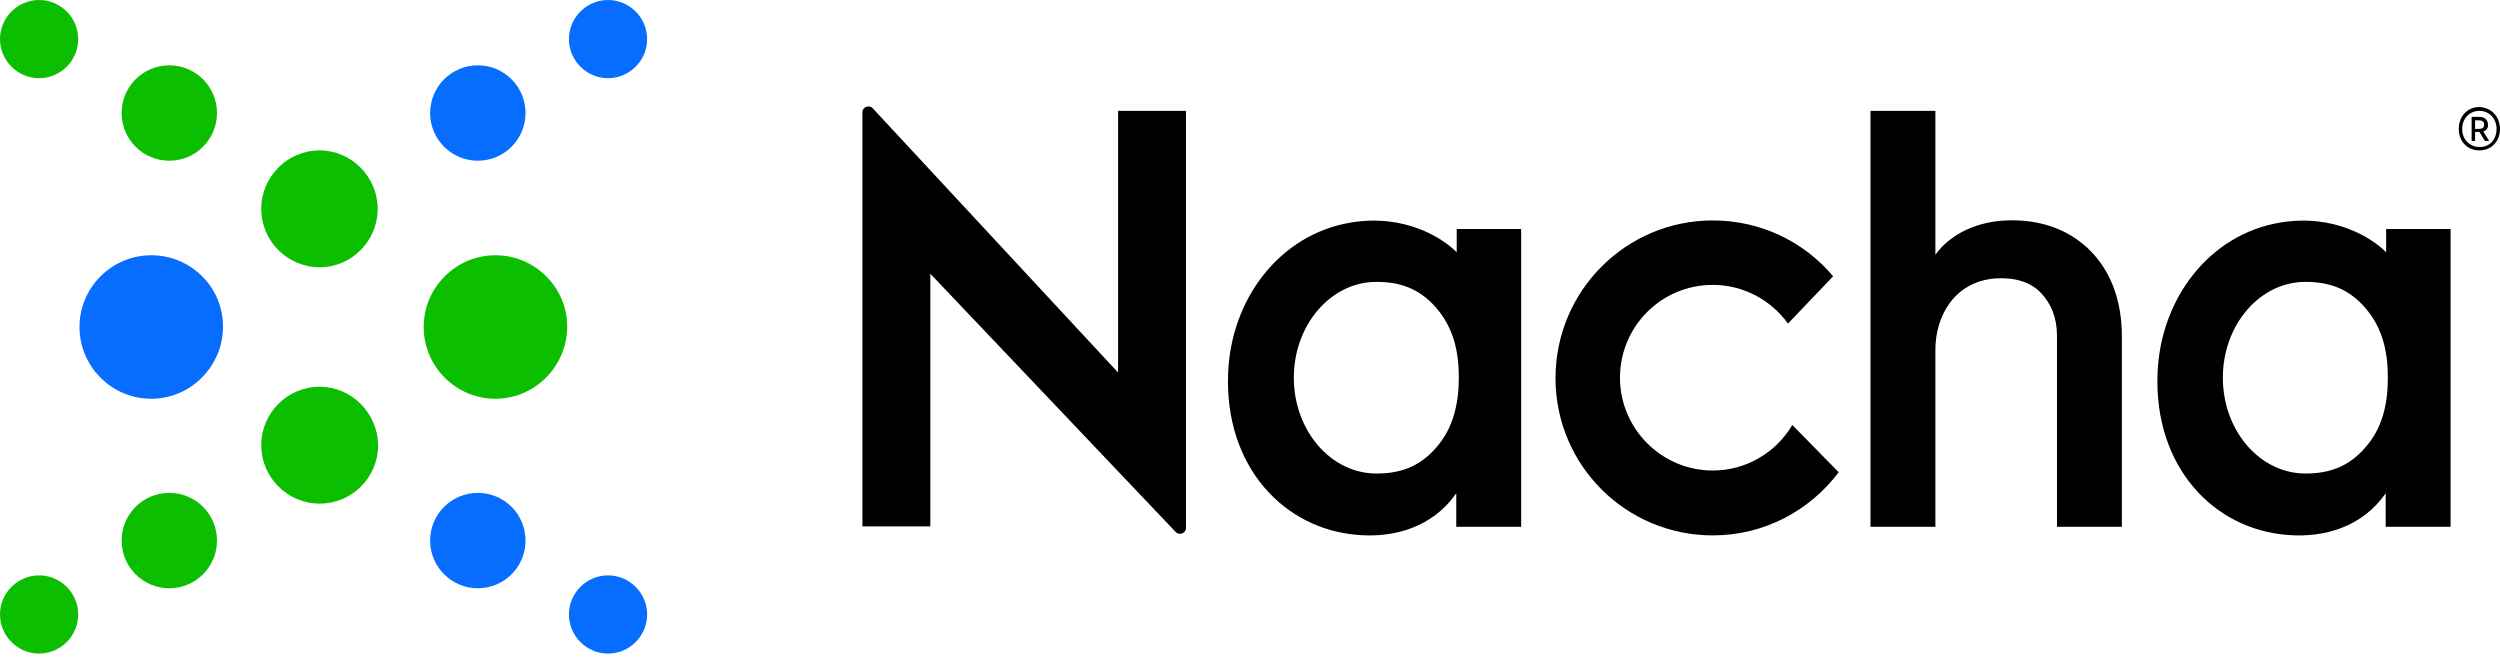
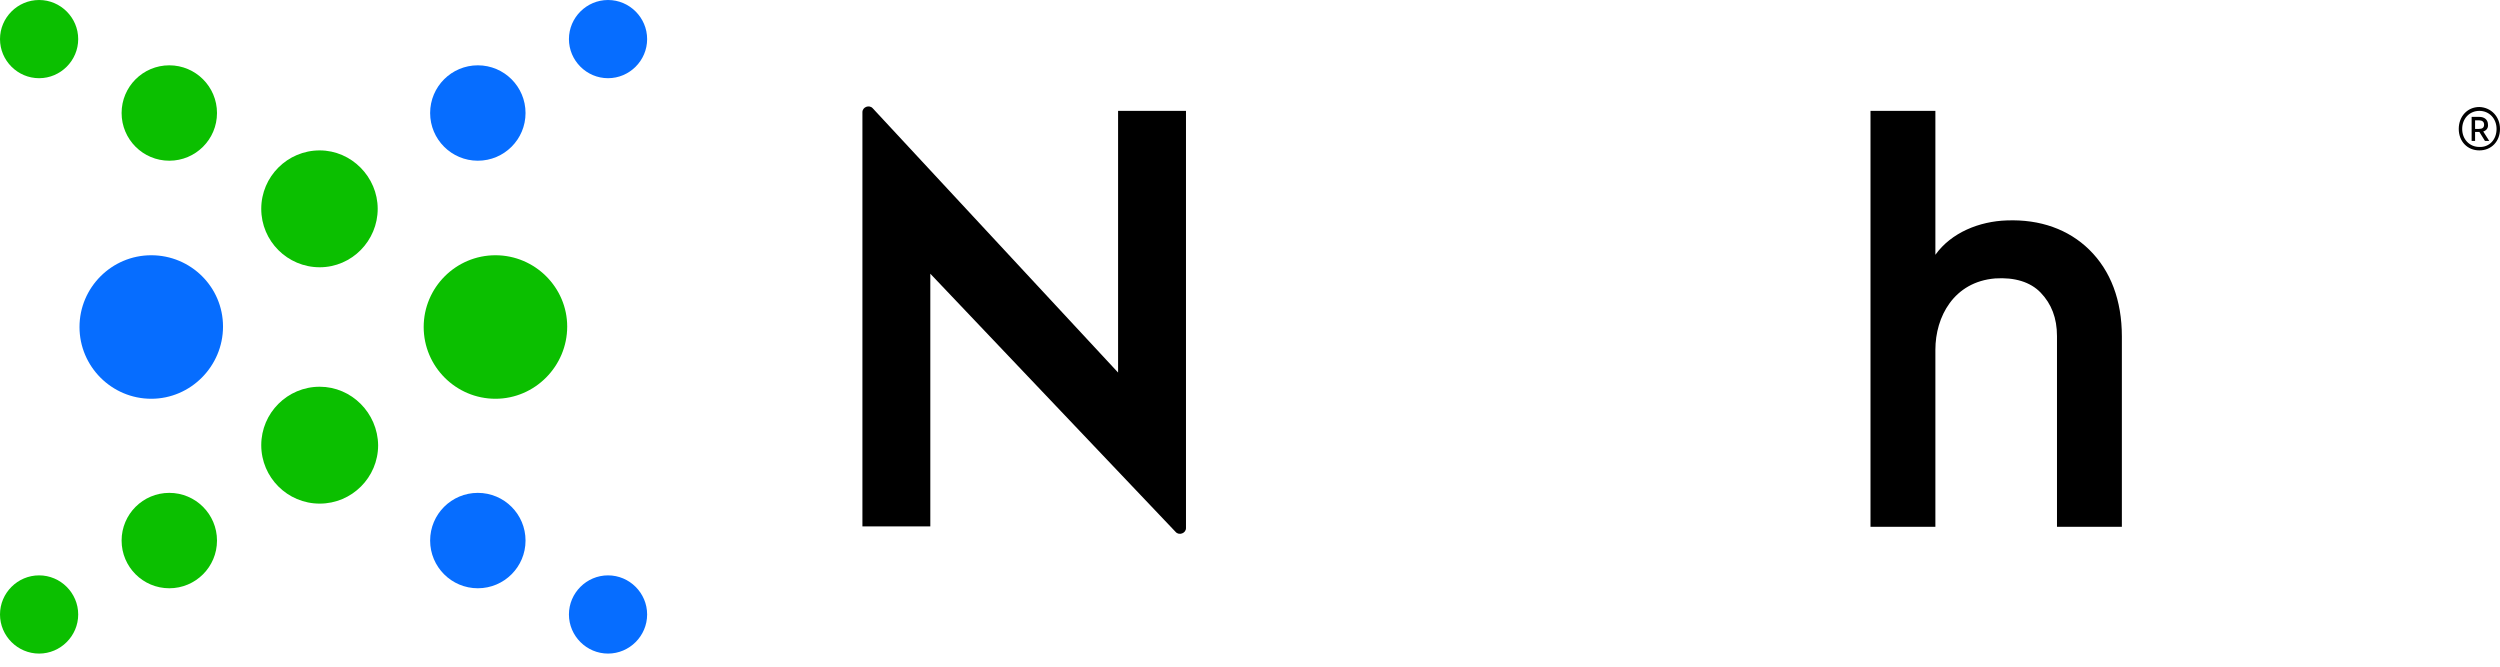
<svg xmlns="http://www.w3.org/2000/svg" width="150px" height="40px" viewBox="0 0 150 40" version="1.1">
  <title>logo_Nacha</title>
  <g id="Page-1" stroke="none" stroke-width="1" fill="none" fill-rule="evenodd">
    <g id="Desktop" transform="translate(-609, -4657)" fill-rule="nonzero">
      <g id="LOGO-SECTION" transform="translate(320, 4300)">
        <g id="Security-Logos" transform="translate(153, 296)">
          <g id="logo_Nacha" transform="translate(136, 61)">
            <g id="Group" transform="translate(51.745, 6.385)" fill="#000000">
              <path d="M68.658,6.841 C67.033,6.892 65.332,7.563 64.378,8.903 L64.378,0.266 L60.485,0.266 L60.485,25.223 L64.378,25.223 L64.378,14.601 C64.378,12.616 65.486,10.528 67.961,10.321 C69.122,10.244 70.076,10.528 70.694,11.172 C71.339,11.843 71.674,12.693 71.674,13.776 C71.674,16.148 71.674,24.785 71.674,24.785 L71.674,25.223 L75.567,25.223 L75.567,13.802 C75.567,11.636 74.897,9.857 73.608,8.594 C72.37,7.382 70.669,6.763 68.658,6.841 Z" id="Path" />
-               <path d="M51.023,21.846 C47.955,21.846 45.454,19.345 45.454,16.277 C45.454,13.209 47.929,10.708 51.023,10.708 C52.879,10.708 54.529,11.636 55.535,13.029 L58.242,10.193 C56.514,8.13 53.91,6.841 51.023,6.841 C45.815,6.841 41.586,11.069 41.586,16.303 C41.586,21.537 45.815,25.739 51.023,25.739 C54.117,25.739 56.849,24.244 58.577,21.949 L55.792,19.113 C54.838,20.737 53.059,21.846 51.023,21.846 Z" id="Path" />
-               <path d="M35.657,7.356 L35.657,8.749 C34.78,7.872 32.511,6.428 29.288,6.97 C25.009,7.692 22.095,11.585 21.941,16.045 C21.734,21.614 25.292,25.378 29.752,25.713 C31.944,25.894 34.239,25.223 35.631,23.212 L35.631,25.223 L39.524,25.223 L39.524,7.356 L35.657,7.356 Z M34.419,20.48 C33.388,21.666 32.202,22.026 30.835,22.026 C28.102,22.026 25.885,19.448 25.885,16.277 C25.885,13.106 28.102,10.528 30.835,10.528 C32.202,10.528 33.388,10.889 34.419,12.075 C35.45,13.261 35.785,14.679 35.785,16.251 C35.785,17.824 35.45,19.319 34.419,20.48 Z" id="Shape" />
-               <path d="M91.423,7.356 L91.423,8.749 C90.547,7.872 88.278,6.428 85.055,6.97 C80.775,7.692 77.862,11.585 77.707,16.045 C77.501,21.614 81.059,25.378 85.519,25.713 C87.711,25.894 90.005,25.223 91.397,23.212 L91.397,25.223 L95.29,25.223 L95.29,7.356 L91.423,7.356 Z M90.16,20.48 C89.129,21.666 87.943,22.026 86.576,22.026 C83.843,22.026 81.626,19.448 81.626,16.277 C81.626,13.106 83.843,10.528 86.576,10.528 C87.943,10.528 89.129,10.889 90.16,12.075 C91.191,13.261 91.526,14.679 91.526,16.251 C91.526,17.901 91.191,19.319 90.16,20.48 Z" id="Shape" />
              <path d="M15.34,15.968 L0.619,0.112 C0.413,-0.12 7.32770095e-15,0.034 7.32770095e-15,0.344 L7.32770095e-15,25.198 L4.074,25.198 L4.074,10.038 L18.795,25.533 C19.001,25.765 19.414,25.61 19.414,25.301 L19.414,0.266 L15.34,0.266 L15.34,15.968 Z" id="Path" />
            </g>
            <g id="Group" fill="#0BBF00">
              <path d="M29.727,15.315 C27.355,15.315 25.421,17.248 25.421,19.62 C25.421,21.992 27.355,23.926 29.727,23.926 C32.099,23.926 34.032,21.966 34.032,19.594 C34.032,17.248 32.099,15.315 29.727,15.315 Z" id="Path" />
              <path d="M19.182,9.024 C17.248,9.024 15.675,10.596 15.675,12.53 C15.675,14.464 17.248,16.036 19.182,16.036 C21.116,16.036 22.662,14.438 22.662,12.53 C22.662,10.622 21.09,9.024 19.182,9.024 Z" id="Path" />
              <path d="M19.182,23.204 C17.248,23.204 15.675,24.777 15.675,26.71 C15.675,28.644 17.248,30.217 19.182,30.217 C21.116,30.217 22.688,28.644 22.688,26.71 C22.662,24.777 21.09,23.204 19.182,23.204 Z" id="Path" />
              <circle id="Oval" cx="10.158" cy="6.781" r="2.862" />
              <path d="M2.346,0 C1.057,0 0,1.057 0,2.346 C0,3.635 1.057,4.692 2.346,4.692 C3.635,4.692 4.692,3.635 4.692,2.346 C4.692,1.057 3.635,0 2.346,0 Z" id="Path" />
              <circle id="Oval" cx="10.158" cy="32.434" r="2.862" />
              <path d="M2.346,34.522 C1.057,34.522 0,35.579 0,36.868 C0,38.157 1.057,39.215 2.346,39.215 C3.635,39.215 4.692,38.157 4.692,36.868 C4.692,35.579 3.635,34.522 2.346,34.522 Z" id="Path" />
            </g>
            <g id="Group" transform="translate(4.77, 0)" fill="#066DFF">
              <path d="M4.306,15.315 C1.934,15.315 -2.74788786e-15,17.248 -2.74788786e-15,19.62 C-2.74788786e-15,21.992 1.934,23.926 4.306,23.926 C6.678,23.926 8.611,21.966 8.611,19.594 C8.611,17.222 6.678,15.315 4.306,15.315 Z" id="Path" />
              <circle id="Oval" cx="23.9" cy="6.781" r="2.862" />
              <path d="M31.712,4.692 C33.001,4.692 34.058,3.635 34.058,2.346 C34.058,1.057 33.001,0 31.712,0 C30.423,0 29.366,1.057 29.366,2.346 C29.366,3.635 30.423,4.692 31.712,4.692 Z" id="Path" />
              <circle id="Oval" cx="23.9" cy="32.434" r="2.862" />
              <path d="M31.712,34.522 C30.423,34.522 29.366,35.579 29.366,36.868 C29.366,38.157 30.423,39.215 31.712,39.215 C33.001,39.215 34.058,38.157 34.058,36.868 C34.058,35.579 33.001,34.522 31.712,34.522 Z" id="Path" />
            </g>
            <path d="M150,7.735 C150,8.482 149.484,9.024 148.762,9.024 C148.041,9.024 147.525,8.482 147.525,7.735 C147.525,6.987 148.041,6.42 148.762,6.42 C149.484,6.446 150,7.013 150,7.735 Z M149.794,7.735 C149.794,7.116 149.355,6.652 148.762,6.652 C148.169,6.652 147.731,7.116 147.731,7.735 C147.731,8.353 148.169,8.817 148.762,8.817 C149.355,8.843 149.794,8.379 149.794,7.735 Z M148.994,7.889 L149.355,8.457 L149.098,8.457 L148.762,7.915 L148.762,7.915 L148.505,7.915 L148.505,8.457 L148.298,8.457 L148.298,7.013 L148.762,7.013 C149.046,7.013 149.278,7.167 149.278,7.477 C149.304,7.683 149.175,7.838 148.994,7.889 Z M148.505,7.735 L148.737,7.735 C148.943,7.735 149.046,7.657 149.046,7.477 C149.046,7.296 148.917,7.219 148.737,7.219 L148.505,7.219 L148.505,7.735 Z" id="Shape" fill="#000000" />
          </g>
        </g>
      </g>
    </g>
  </g>
</svg>